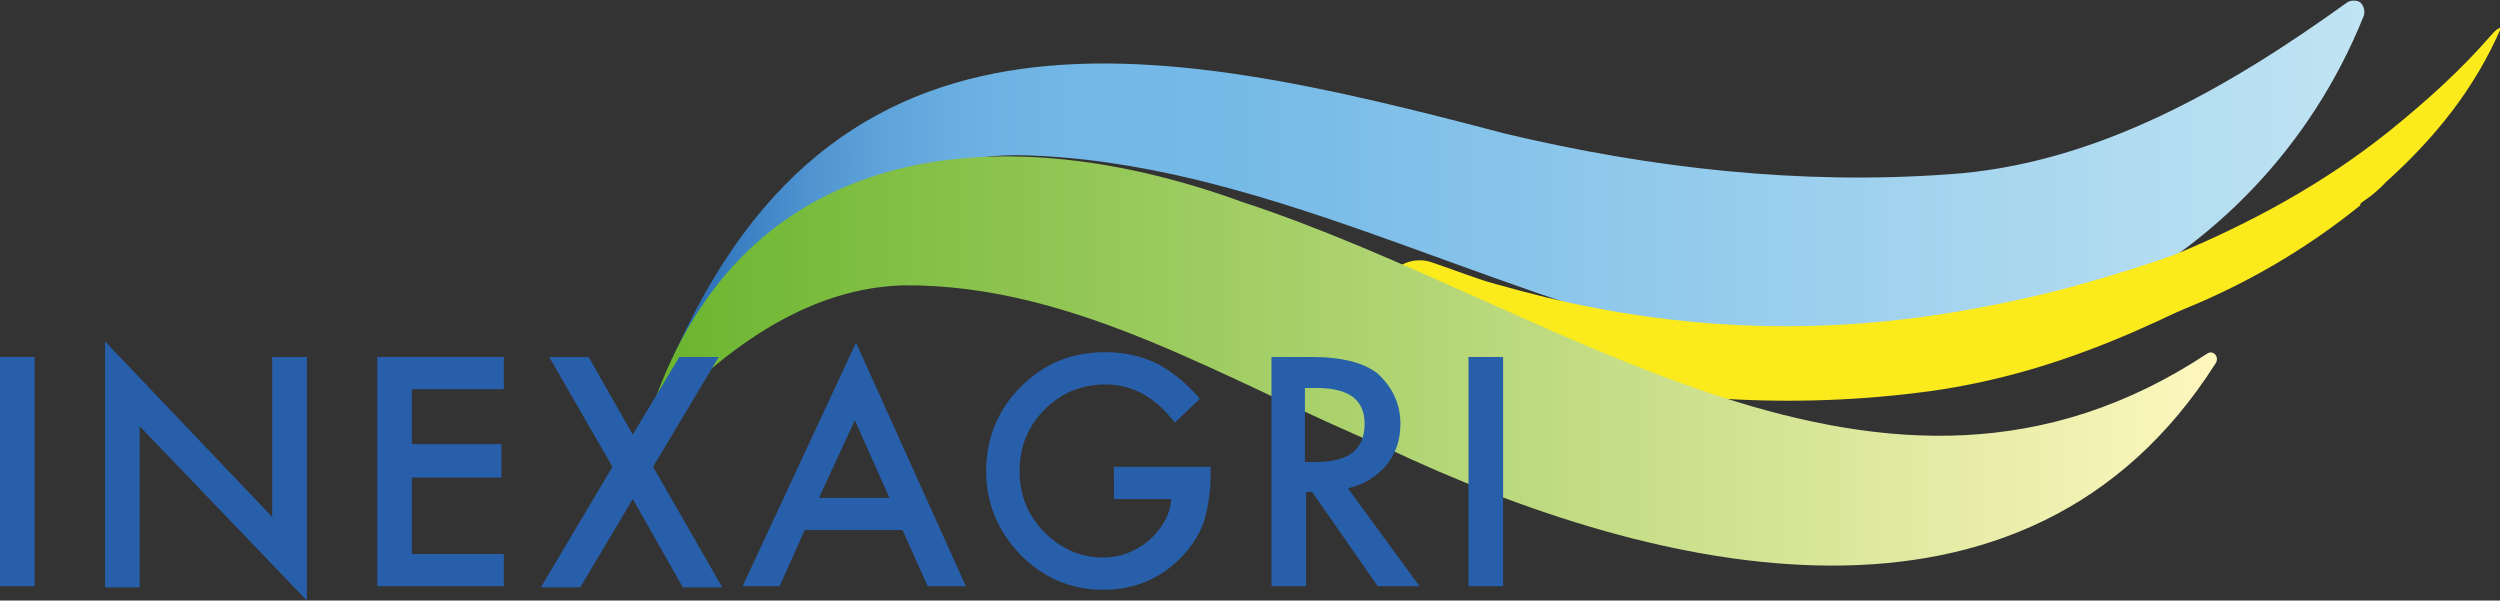
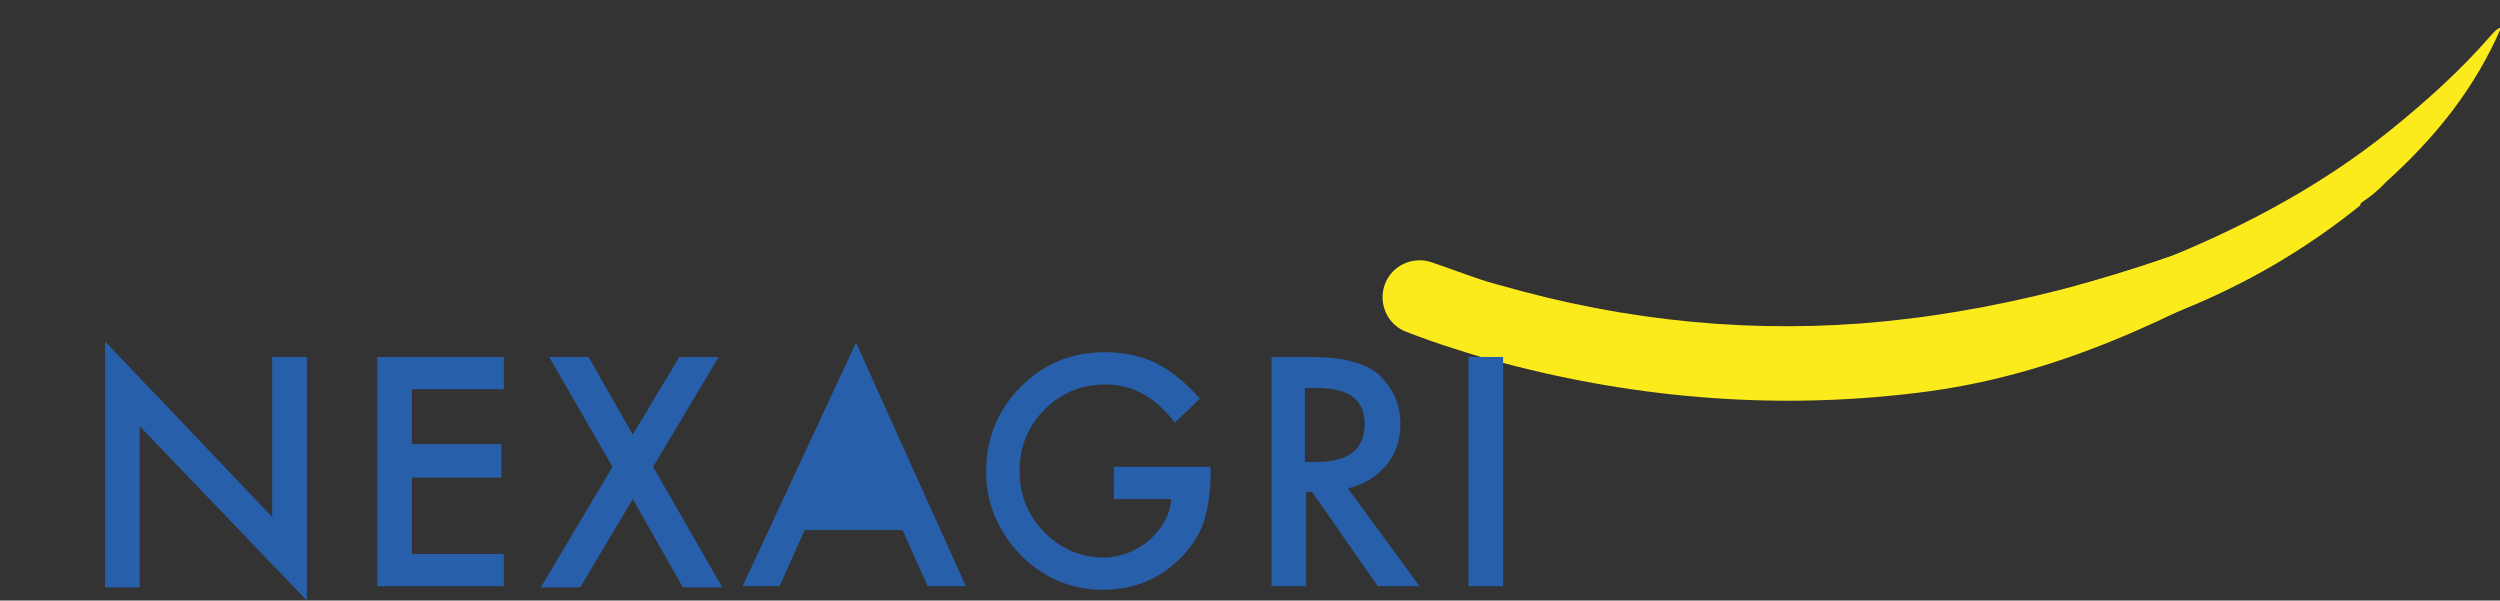
<svg xmlns="http://www.w3.org/2000/svg" version="1.1" id="Calque_1" x="0px" y="0px" viewBox="0 0 209.4 50.3" style="enable-background:new 0 0 209.4 50.3;" xml:space="preserve">
  <rect x="0" y="0" width="209.4" height="50.3" fill="#333333" stroke="none" />
  <style type="text/css">
	.st0{fill:url(#SVGID_1_);}
	.st1{fill:#FBEA1C;}
	.st2{fill:url(#SVGID_00000101782051104094139950000013504780656323557273_);}
	.st3{fill:#285FAA;}
</style>
  <linearGradient id="SVGID_1_" gradientUnits="userSpaceOnUse" x1="54.922" y1="-41.879" x2="198.186" y2="-41.879" gradientTransform="matrix(1 0 0 1.051 0 61.356)">
    <stop offset="8.248730e-03" style="stop-color:#2166AF" />
    <stop offset="1.166813e-02" style="stop-color:#2368B1" />
    <stop offset="4.931778e-02" style="stop-color:#3A7FC2" />
    <stop offset="8.985954e-02" style="stop-color:#4F94D0" />
    <stop offset="0.134" style="stop-color:#5FA4DA" />
    <stop offset="0.182" style="stop-color:#6BB0E1" />
    <stop offset="0.239" style="stop-color:#72B7E5" />
    <stop offset="0.326" style="stop-color:#74B9E7" />
    <stop offset="1" style="stop-color:#C0E4F3" />
  </linearGradient>
-   <path class="st0" d="M55.3,34.6c-0.4-0.2-0.5-0.6-0.4-1C68.4-2.5,96.5,3.4,126.1,11.2c12.2,2.9,24.7,4.3,37.1,3.4  c12.3-0.8,23.4-7.2,33.4-14.4c0.3-0.2,0.8-0.2,1.1,0l0,0c0.3,0.3,0.4,0.7,0.3,1.1c-8.9,22.2-33,33.1-54.9,27.4  c-19.3-4.2-37.8-15.3-57.7-15.7c-13-0.1-23.1,10-29.2,21.2C56.1,34.7,55.7,34.8,55.3,34.6L55.3,34.6z" />
  <g>
    <path class="st1" d="M199.8,15.1c-2.2,2-6.3,5.2-7.8,6c-10.2,5.6-19.7,10.4-31.4,11.8c-11.3,1.4-23,0.6-34.7-2.5   c-1.2-0.3-2.6-0.7-4.1-1.2c-1.3-0.4-2.7-0.9-4-1.4c-1.6-0.6-2.4-2.4-1.8-4c0.6-1.6,2.4-2.4,4-1.8c1.2,0.4,2.5,0.9,3.7,1.3   c1.1,0.4,2.4,0.7,3.8,1.1c10.9,2.9,21.8,3.6,32.3,2.3c10.9-1.3,24.1-5.1,33.5-10.3" />
    <path class="st1" d="M173.5,24.1c0.2,0,0.3-0.1,0.5-0.2c0.5-0.1,4.9-1.4,8-2.5c6.5-2.7,12.6-6,18.1-10.4c3.1-2.5,6-5.1,8.6-8.1   c0.2-0.2,0.4-0.5,0.8-0.6c-2.2,5.1-5.5,9.2-9.6,12.9c-1.5,1.6-2.3,1.7-2.2,2c-9.3,7.5-20,11.5-31.7,13.1" />
  </g>
  <linearGradient id="SVGID_00000134970042788546855250000017220476849591704761_" gradientUnits="userSpaceOnUse" x1="54.922" y1="30.201" x2="185.684" y2="30.201">
    <stop offset="2.072148e-03" style="stop-color:#6BB52F" />
    <stop offset="1" style="stop-color:#FEF7BE" />
  </linearGradient>
-   <path style="fill:url(#SVGID_00000134970042788546855250000017220476849591704761_);" d="M56.2,34c-0.6,0.6-1.5-0.1-1.2-0.9  C63.1,11.3,84.5,9.8,104,16.9c26.9,8.8,53.7,30.7,80.9,12.7c0.5-0.3,1,0.3,0.7,0.8c-15.9,25.1-46.9,17.8-69.5,7.1  C102.8,32,90.2,23.8,75.7,23.9C68.1,24.1,61.6,28.6,56.2,34z" />
  <g>
-     <path class="st3" d="M2.9,29.9v19.2H0V29.9H2.9z" />
    <path class="st3" d="M8.8,49.1V28.6l14,14.7V29.9h2.9v20.4l-14-14.6v13.5H8.8z" />
    <path class="st3" d="M42.2,32.6h-7.7v4.6H42V40h-7.5v6.4h7.7v2.7H31.6V29.9h10.6V32.6z" />
    <path class="st3" d="M51.3,39.1L46,29.9h3.3l3.7,6.5l3.9-6.5h3.3l-5.5,9.2l5.8,10.1h-3.3L53,41.8l-4.4,7.4h-3.3L51.3,39.1z" />
-     <path class="st3" d="M75.6,44.4h-8.2l-2.1,4.7h-3.1l9.5-20.4l9.2,20.4h-3.2L75.6,44.4z M74.5,41.7l-2.9-6.5l-3,6.5H74.5z" />
+     <path class="st3" d="M75.6,44.4h-8.2l-2.1,4.7h-3.1l9.5-20.4l9.2,20.4h-3.2L75.6,44.4z M74.5,41.7l-2.9-6.5H74.5z" />
    <path class="st3" d="M93.5,39.1h7.9v0.6c0,1.4-0.2,2.7-0.5,3.8c-0.3,1-0.9,2-1.7,2.9c-1.8,2-4.1,3-6.8,3c-2.7,0-5-1-6.9-2.9   c-1.9-2-2.9-4.3-2.9-7c0-2.8,1-5.2,2.9-7.1c2-2,4.3-2.9,7.1-2.9c1.5,0,2.9,0.3,4.2,0.9c1.2,0.6,2.5,1.6,3.7,3l-2.1,2   c-1.6-2.1-3.5-3.2-5.8-3.2c-2,0-3.7,0.7-5.1,2.1c-1.4,1.4-2.1,3.1-2.1,5.2c0,2.1,0.8,3.9,2.3,5.3c1.4,1.3,3,1.9,4.7,1.9   c1.4,0,2.7-0.5,3.8-1.4c1.1-1,1.8-2.1,1.9-3.5h-4.8V39.1z" />
    <path class="st3" d="M112.9,40.9l6,8.2h-3.5l-5.5-7.9h-0.5v7.9h-2.9V29.9h3.4c2.5,0,4.4,0.5,5.5,1.4c1.2,1.1,1.9,2.5,1.9,4.2   c0,1.4-0.4,2.5-1.2,3.5C115.2,40,114.2,40.6,112.9,40.9z M109.3,38.7h0.9c2.7,0,4.1-1,4.1-3.2c0-2-1.3-3-4-3h-1V38.7z" />
    <path class="st3" d="M125.9,29.9v19.2H123V29.9H125.9z" />
  </g>
</svg>